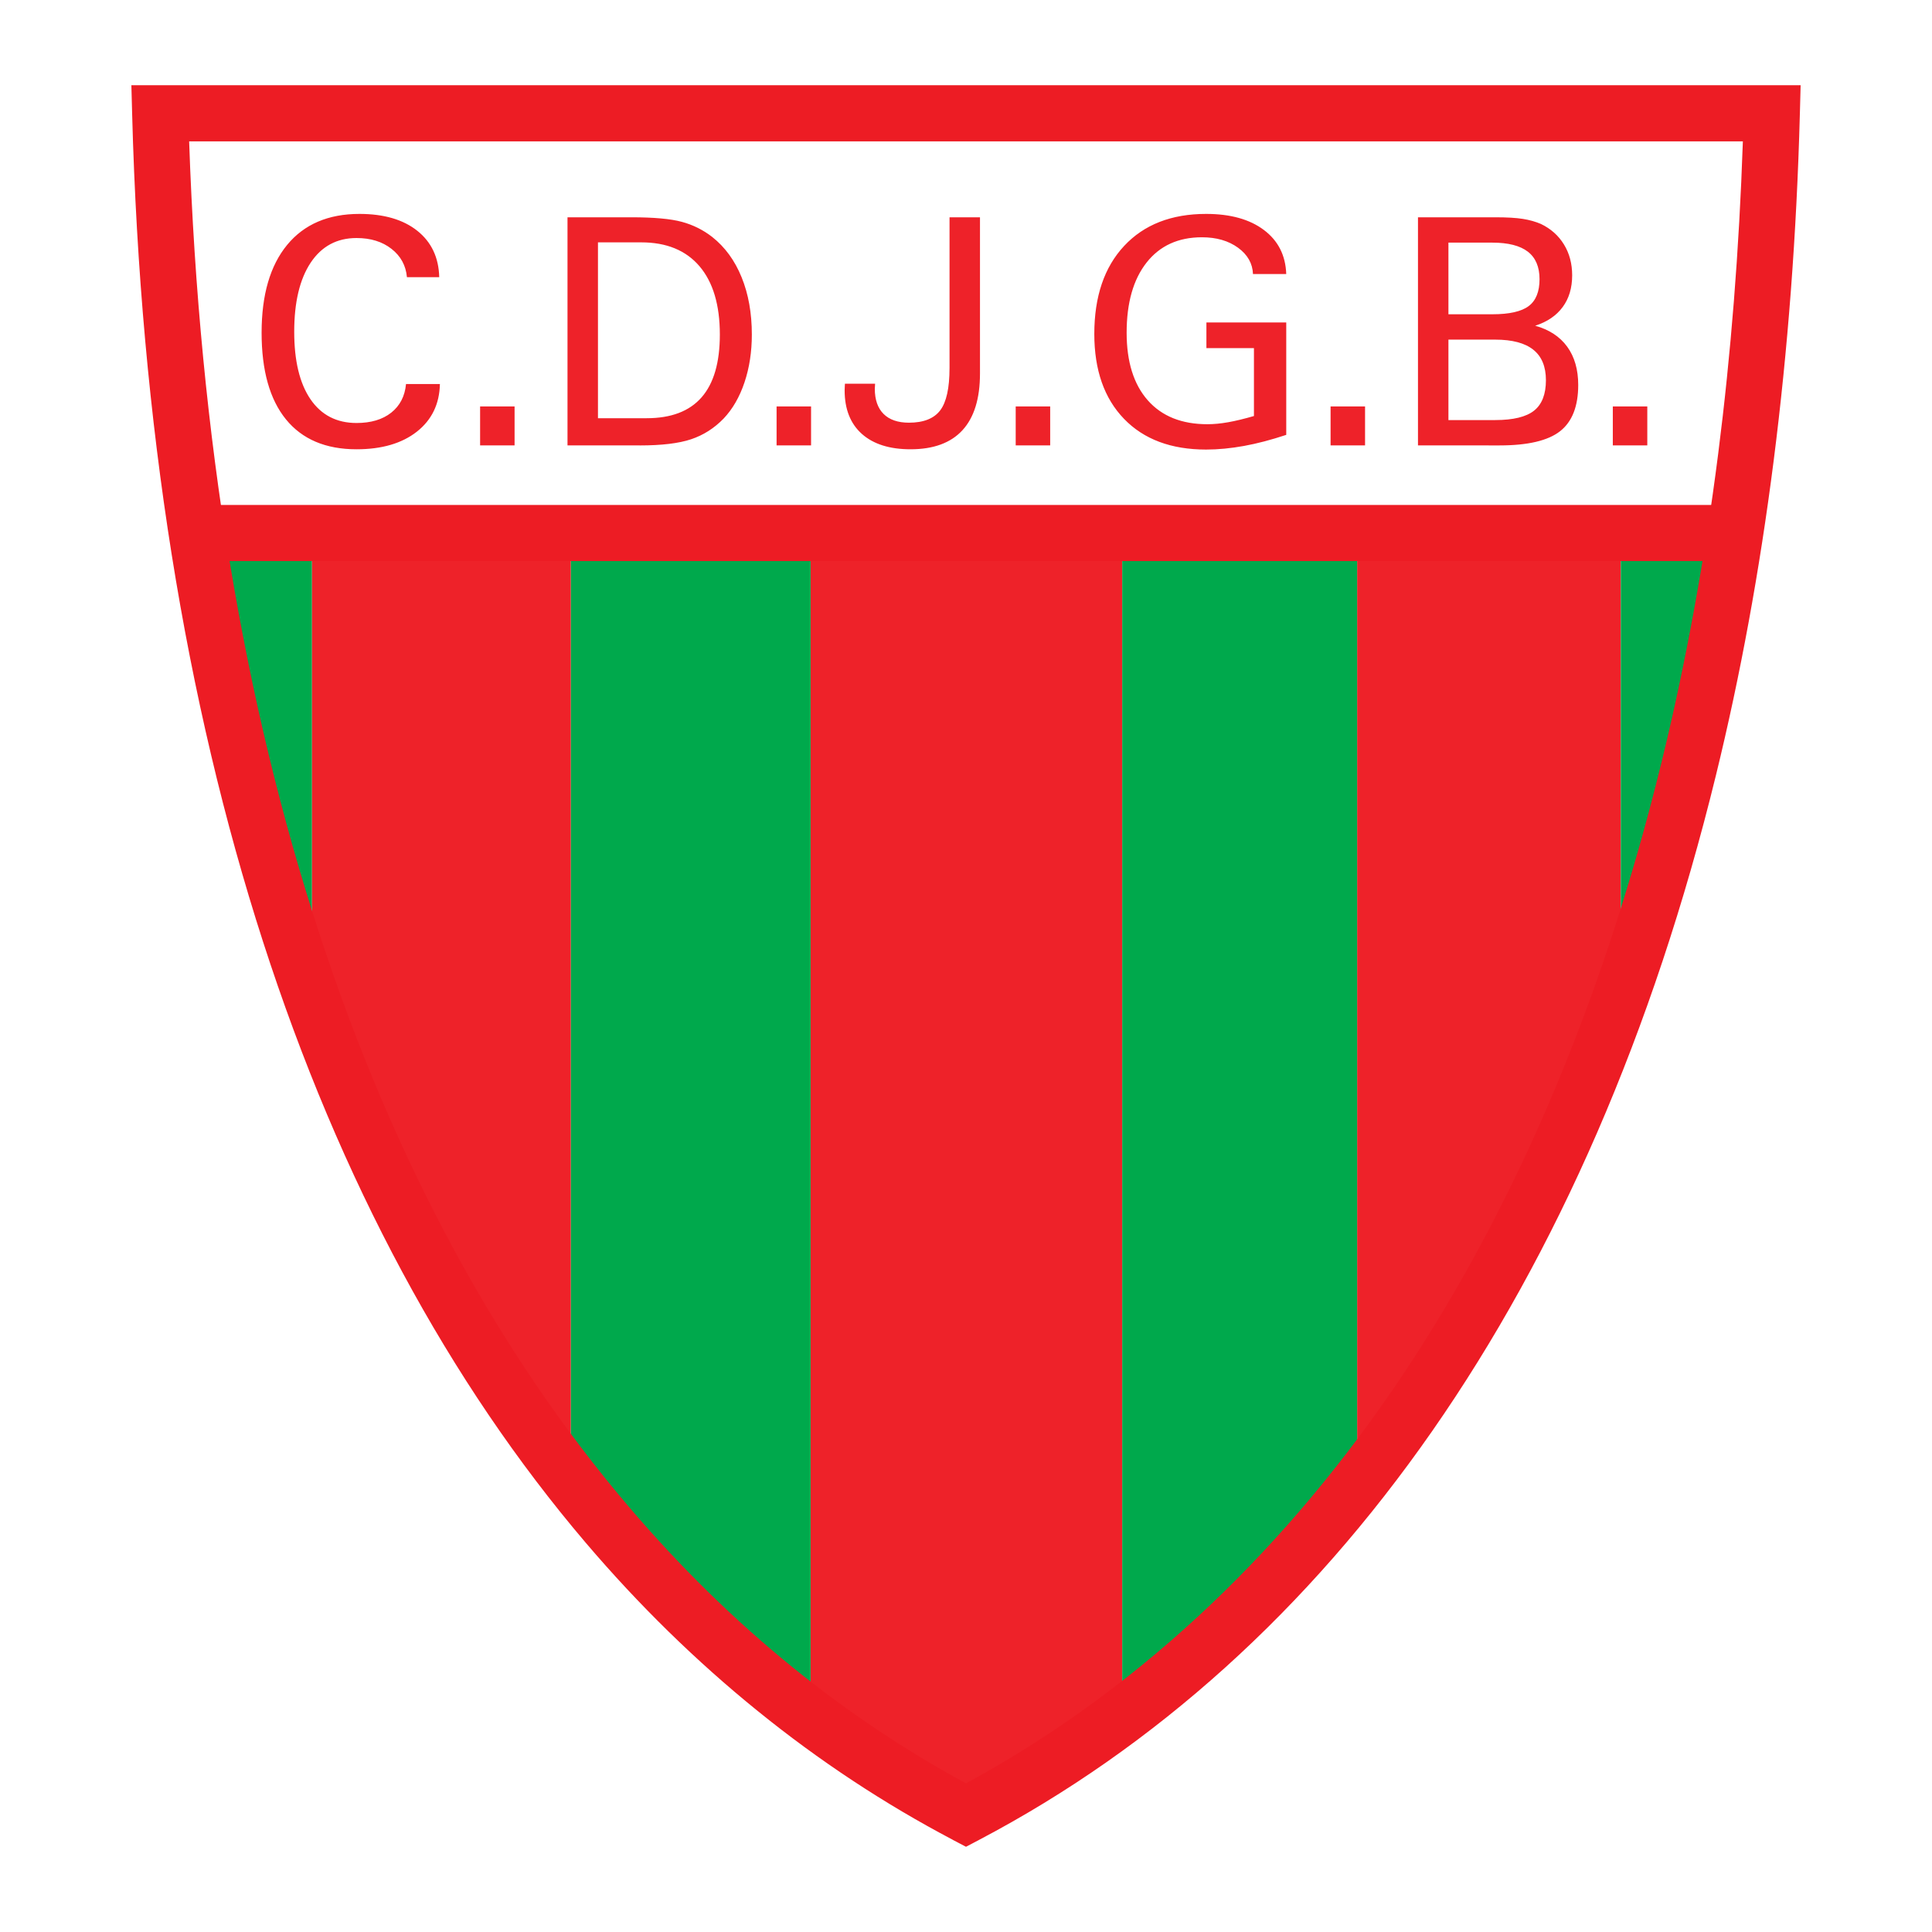
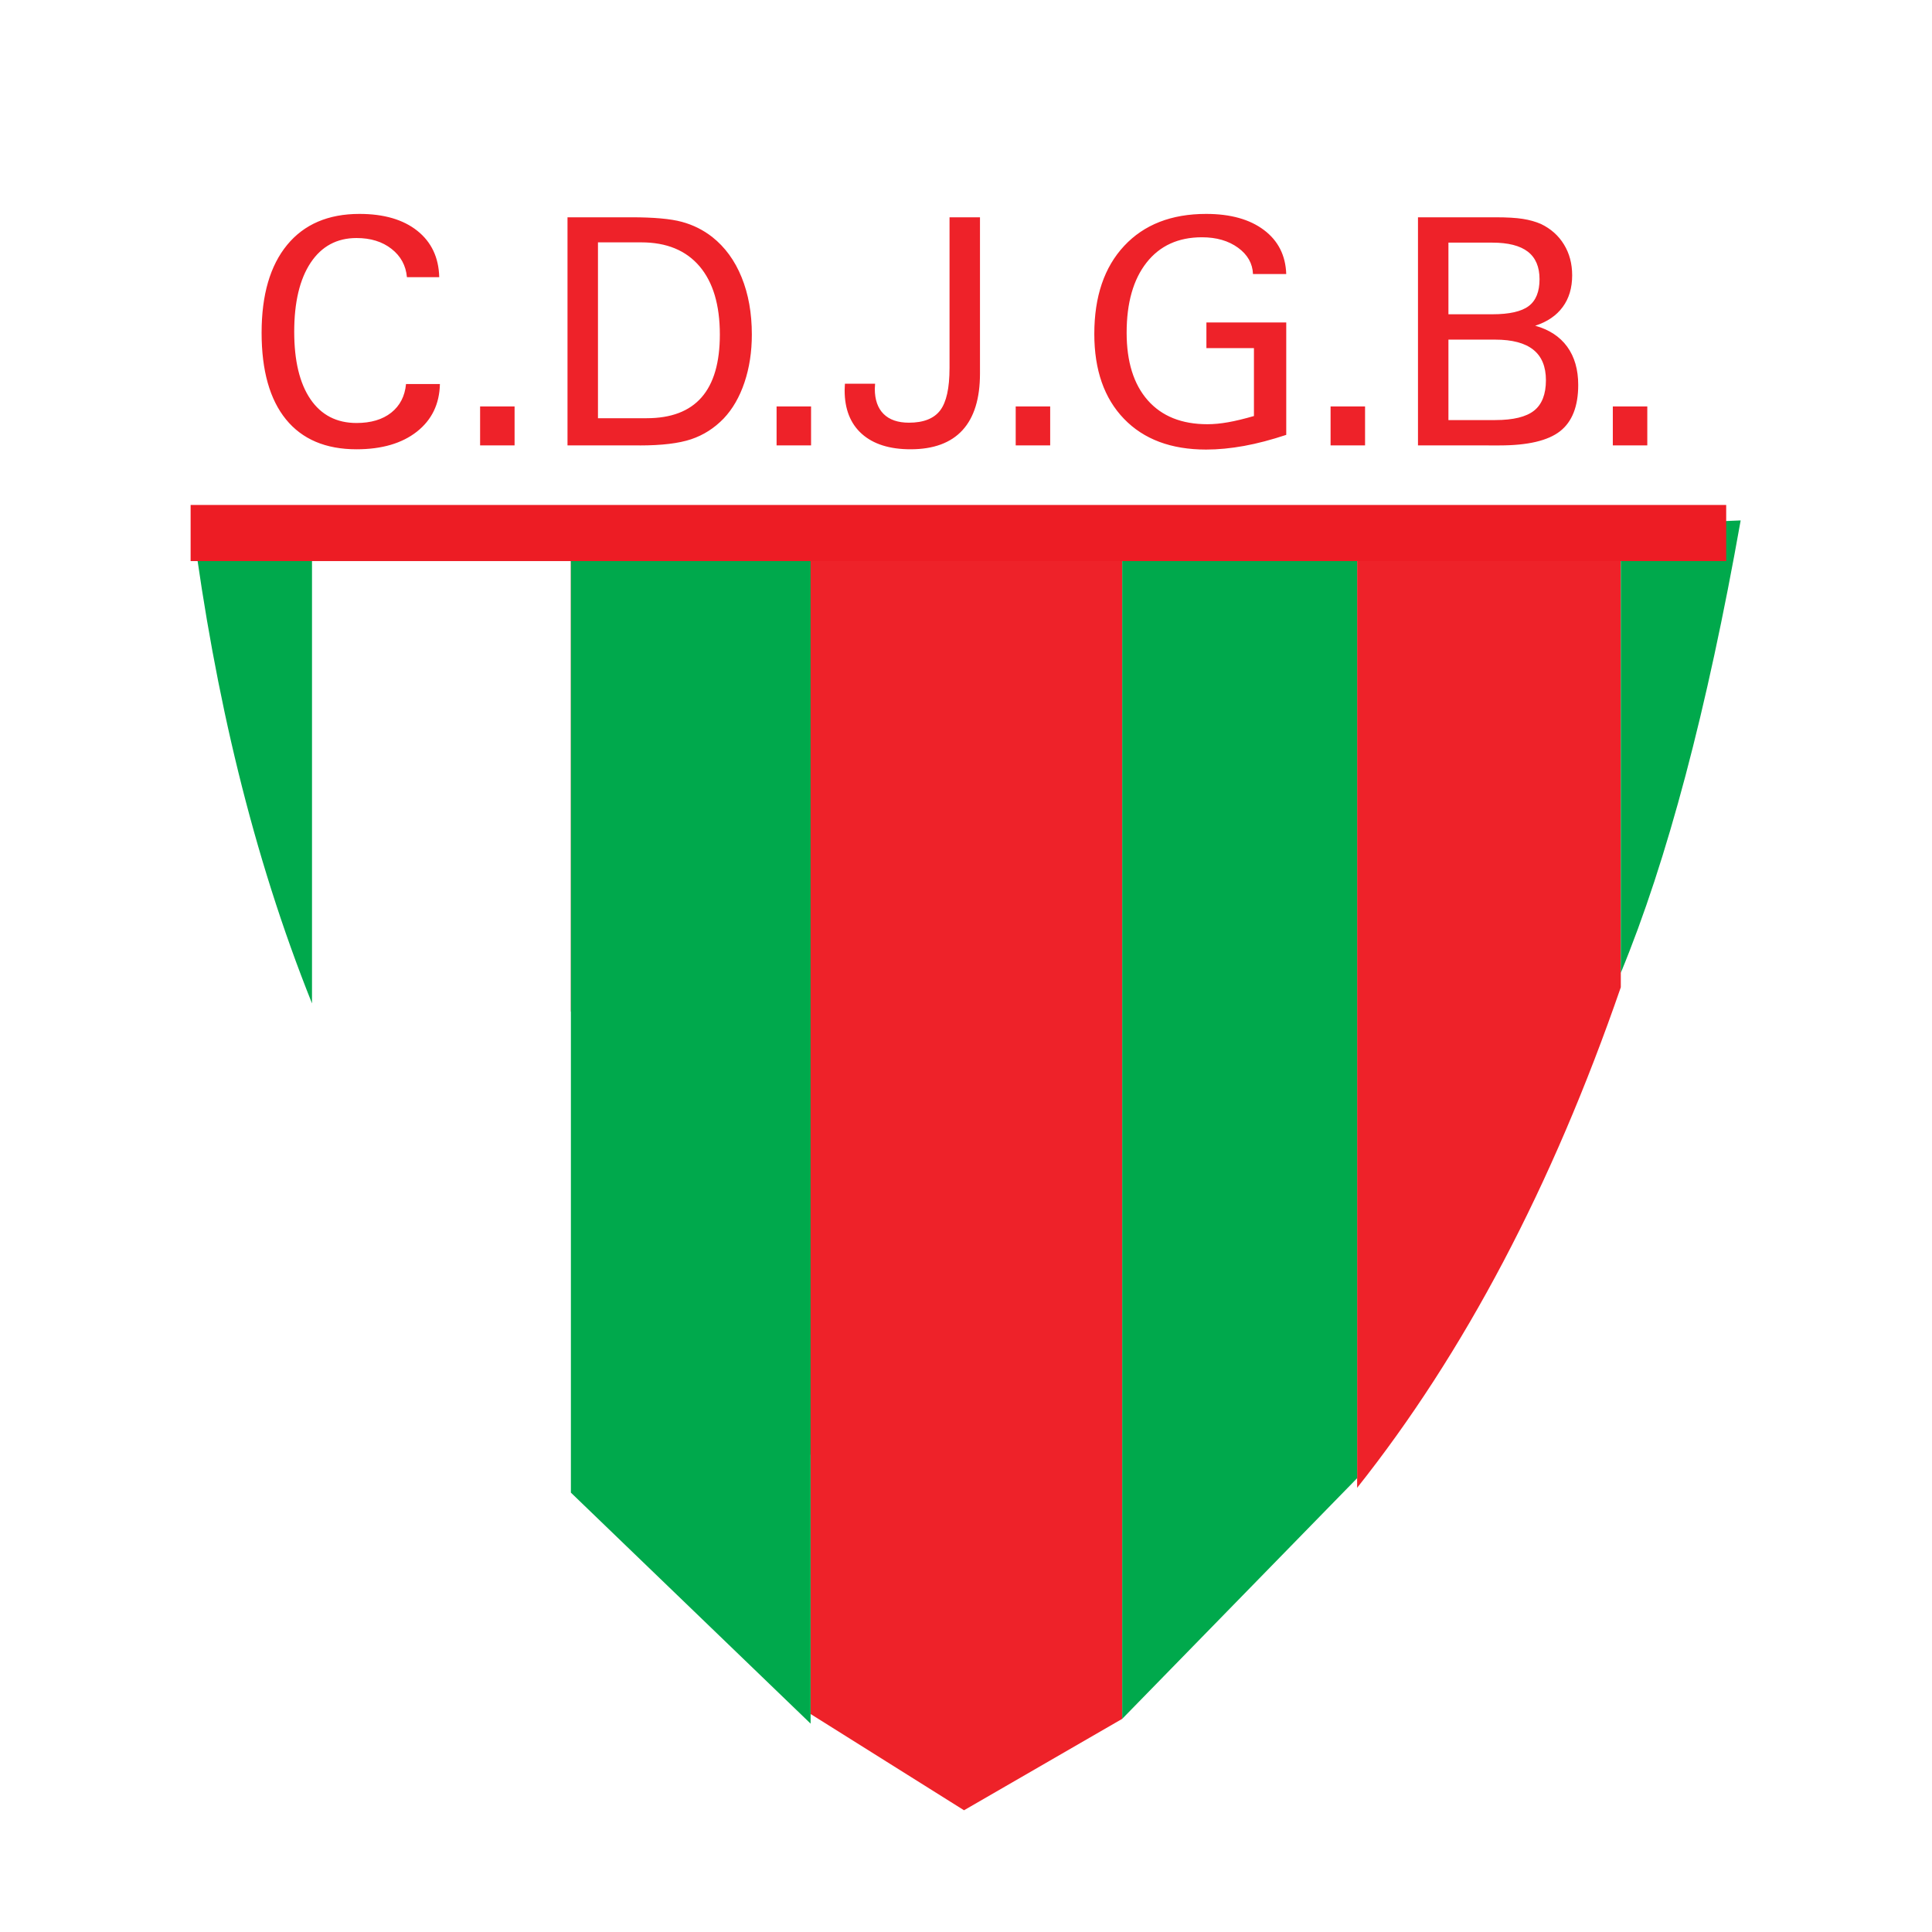
<svg xmlns="http://www.w3.org/2000/svg" version="1.0" id="Layer_1" x="0px" y="0px" width="192.756px" height="192.756px" viewBox="0 0 192.756 192.756" enable-background="new 0 0 192.756 192.756" xml:space="preserve">
  <g>
    <polygon fill-rule="evenodd" clip-rule="evenodd" fill="#FFFFFF" points="0,0 192.756,0 192.756,192.756 0,192.756 0,0  " />
    <path fill-rule="evenodd" clip-rule="evenodd" fill="#00A94C" d="M31.129,52.962l-11.89-0.424   c2.206,16.739,5.935,32.713,11.89,47.571C31.129,100.25,31.129,52.962,31.129,52.962L31.129,52.962z" />
-     <path fill-rule="evenodd" clip-rule="evenodd" fill="#EE2229" d="M56.958,52.403l-25.829,0.48v48.497   c7.175,17.848,16.103,33.053,25.829,47.059V52.403L56.958,52.403z" />
+     <path fill-rule="evenodd" clip-rule="evenodd" fill="#EE2229" d="M56.958,52.403v48.497   c7.175,17.848,16.103,33.053,25.829,47.059V52.403L56.958,52.403z" />
    <polygon fill-rule="evenodd" clip-rule="evenodd" fill="#EE2229" points="80.874,51.923 111.964,52.403 111.964,171.488    96.18,180.611 80.874,171.008 80.874,51.923  " />
    <path fill-rule="evenodd" clip-rule="evenodd" fill="#EE2229" d="M135.401,52.403h26.307V98.5   c-6.855,19.848-15.624,36.494-26.307,49.939V52.403L135.401,52.403z" />
    <polygon fill-rule="evenodd" clip-rule="evenodd" fill="#00A94C" points="56.958,52.403 80.874,52.884 80.874,171.967    56.958,148.92 56.958,52.403  " />
    <polygon fill-rule="evenodd" clip-rule="evenodd" fill="#00A94C" points="111.964,52.884 135.401,53.364 135.401,147.479    111.964,171.488 111.964,52.884  " />
    <path fill-rule="evenodd" clip-rule="evenodd" fill="#00A94C" d="M161.708,52.403l11.958-0.48   c-3.349,18.887-7.334,33.932-11.958,45.137V52.403L161.708,52.403z" />
-     <path fill="#ED1C24" d="M15.984,8.504h160.789h2.876l-0.076,2.865l-0.001,0.02c-0.319,11.96-1.2,23.487-2.61,34.553   c-1.405,11.017-3.335,21.488-5.759,31.393c-12.554,51.295-38.409,87.768-73.523,106.232l-1.303,0.686l-1.288-0.674l-0.011-0.006   l-0.011-0.012c-6.843-3.6-13.344-7.891-19.471-12.854c-6.134-4.965-11.864-10.57-17.158-16.787   C31.265,122.01,14.84,73.433,13.184,11.369l-0.076-2.865H15.984L15.984,8.504z M173.886,14.103H18.871   c2.039,59.348,17.889,105.719,43.832,136.186c5.115,6.008,10.596,11.379,16.414,16.088c5.439,4.404,11.2,8.26,17.26,11.549   c33.024-17.93,57.404-52.879,69.402-101.904c2.381-9.729,4.273-19.997,5.648-30.78C172.687,35.365,173.514,24.98,173.886,14.103   L173.886,14.103z" />
    <polygon fill="#ED1C24" points="19.018,50.38 172.222,50.38 172.222,55.979 19.018,55.979 19.018,50.38  " />
    <path fill-rule="evenodd" clip-rule="evenodd" fill="#EE2229" d="M43.889,38.314c-0.041,1.995-0.812,3.584-2.299,4.754   c-1.49,1.17-3.498,1.757-6.019,1.757c-3.075,0-5.423-0.998-7.041-2.985c-1.617-1.987-2.43-4.873-2.43-8.646s0.85-6.696,2.545-8.757   c1.696-2.061,4.105-3.095,7.217-3.095c2.439,0,4.364,0.562,5.772,1.683c1.408,1.121,2.139,2.665,2.188,4.627h-3.223   c-0.103-1.158-0.616-2.102-1.536-2.821c-0.919-0.723-2.085-1.083-3.494-1.083c-1.954,0-3.481,0.821-4.573,2.459   c-1.092,1.643-1.642,3.941-1.642,6.893c0,2.898,0.542,5.145,1.618,6.725c1.08,1.584,2.615,2.377,4.598,2.377   c1.437,0,2.595-0.345,3.461-1.03c0.871-0.69,1.363-1.643,1.478-2.857H43.889L43.889,38.314z M47.9,44.439v-3.888h3.44v3.888H47.9   L47.9,44.439z M64.519,41.725c2.435,0,4.262-0.693,5.477-2.081s1.823-3.478,1.823-6.265c0-2.952-0.678-5.226-2.028-6.814   c-1.355-1.589-3.292-2.385-5.813-2.385h-4.319v17.546H64.519L64.519,41.725z M63.825,44.439H56.62v-22.76h6.384   c2.233,0,3.912,0.152,5.029,0.456c1.121,0.304,2.13,0.809,3.025,1.507c1.273,1.006,2.254,2.349,2.931,4.019   c0.682,1.67,1.022,3.58,1.022,5.719c0,1.725-0.246,3.321-0.735,4.775c-0.488,1.453-1.182,2.656-2.077,3.601   c-0.937,0.969-2.02,1.658-3.247,2.069c-1.228,0.411-2.939,0.616-5.132,0.616H63.825L63.825,44.439z M77.48,44.439v-3.888h3.44   v3.888H77.48L77.48,44.439z M94.735,36.725V21.679h3.038v15.588c0,2.496-0.583,4.385-1.745,5.653   c-1.162,1.269-2.894,1.905-5.185,1.905c-2.085,0-3.707-0.513-4.853-1.532c-1.146-1.022-1.72-2.471-1.72-4.343   c0-0.082,0.004-0.197,0.012-0.337c0.008-0.144,0.017-0.254,0.017-0.329h3.009c0,0.05-0.004,0.136-0.013,0.247   c-0.008,0.115-0.016,0.201-0.016,0.25c0,1.1,0.295,1.942,0.878,2.521c0.583,0.579,1.429,0.87,2.529,0.87   c1.453,0,2.492-0.411,3.112-1.223c0.624-0.817,0.936-2.226,0.936-4.221V36.725L94.735,36.725z M101.337,44.439v-3.888h3.44v3.888   H101.337L101.337,44.439z M128.326,43.388c-1.49,0.493-2.898,0.866-4.213,1.104c-1.317,0.238-2.581,0.361-3.78,0.361   c-3.485,0-6.22-1.022-8.19-3.066c-1.975-2.044-2.964-4.874-2.964-8.47c0-3.724,0.993-6.655,2.977-8.781   c1.982-2.126,4.713-3.194,8.178-3.194c2.426,0,4.352,0.538,5.768,1.605c1.421,1.067,2.164,2.537,2.226,4.396h-3.317   c-0.041-1.055-0.538-1.934-1.49-2.627s-2.155-1.043-3.604-1.043c-2.356,0-4.2,0.842-5.521,2.521c-1.326,1.683-1.991,4.019-1.991,7   c0,2.898,0.702,5.148,2.105,6.741c1.404,1.593,3.388,2.389,5.949,2.389c0.637,0,1.33-0.065,2.073-0.197   c0.747-0.131,1.605-0.341,2.574-0.62v-6.774h-4.742v-2.562h7.965V43.388L128.326,43.388z M132.752,44.439v-3.888h3.44v3.888   H132.752L132.752,44.439z M141.472,44.439v-22.76h7.743c1.142,0,2.049,0.054,2.722,0.16c0.674,0.107,1.277,0.279,1.799,0.505   c0.984,0.472,1.757,1.157,2.298,2.044c0.547,0.887,0.821,1.917,0.821,3.08c0,1.255-0.315,2.315-0.948,3.168   c-0.632,0.858-1.551,1.482-2.742,1.86c1.4,0.39,2.468,1.092,3.198,2.098c0.73,1.01,1.096,2.283,1.096,3.814   c0,2.126-0.604,3.666-1.806,4.611c-1.203,0.944-3.219,1.42-6.035,1.42H141.472L141.472,44.439z M149.187,41.91   c1.79,0,3.079-0.316,3.867-0.94c0.788-0.624,1.183-1.642,1.183-3.038c0-1.359-0.423-2.377-1.261-3.042   c-0.838-0.669-2.106-1.005-3.794-1.005h-4.672v8.026H149.187L149.187,41.91z M148.895,31.355c1.691,0,2.902-0.275,3.621-0.817   c0.723-0.542,1.084-1.441,1.084-2.685c0-1.224-0.39-2.143-1.166-2.743c-0.776-0.599-1.958-0.903-3.543-0.903h-4.381v7.147H148.895   L148.895,31.355z M160.911,44.439v-3.888h3.44v3.888H160.911L160.911,44.439z" />
  </g>
</svg>